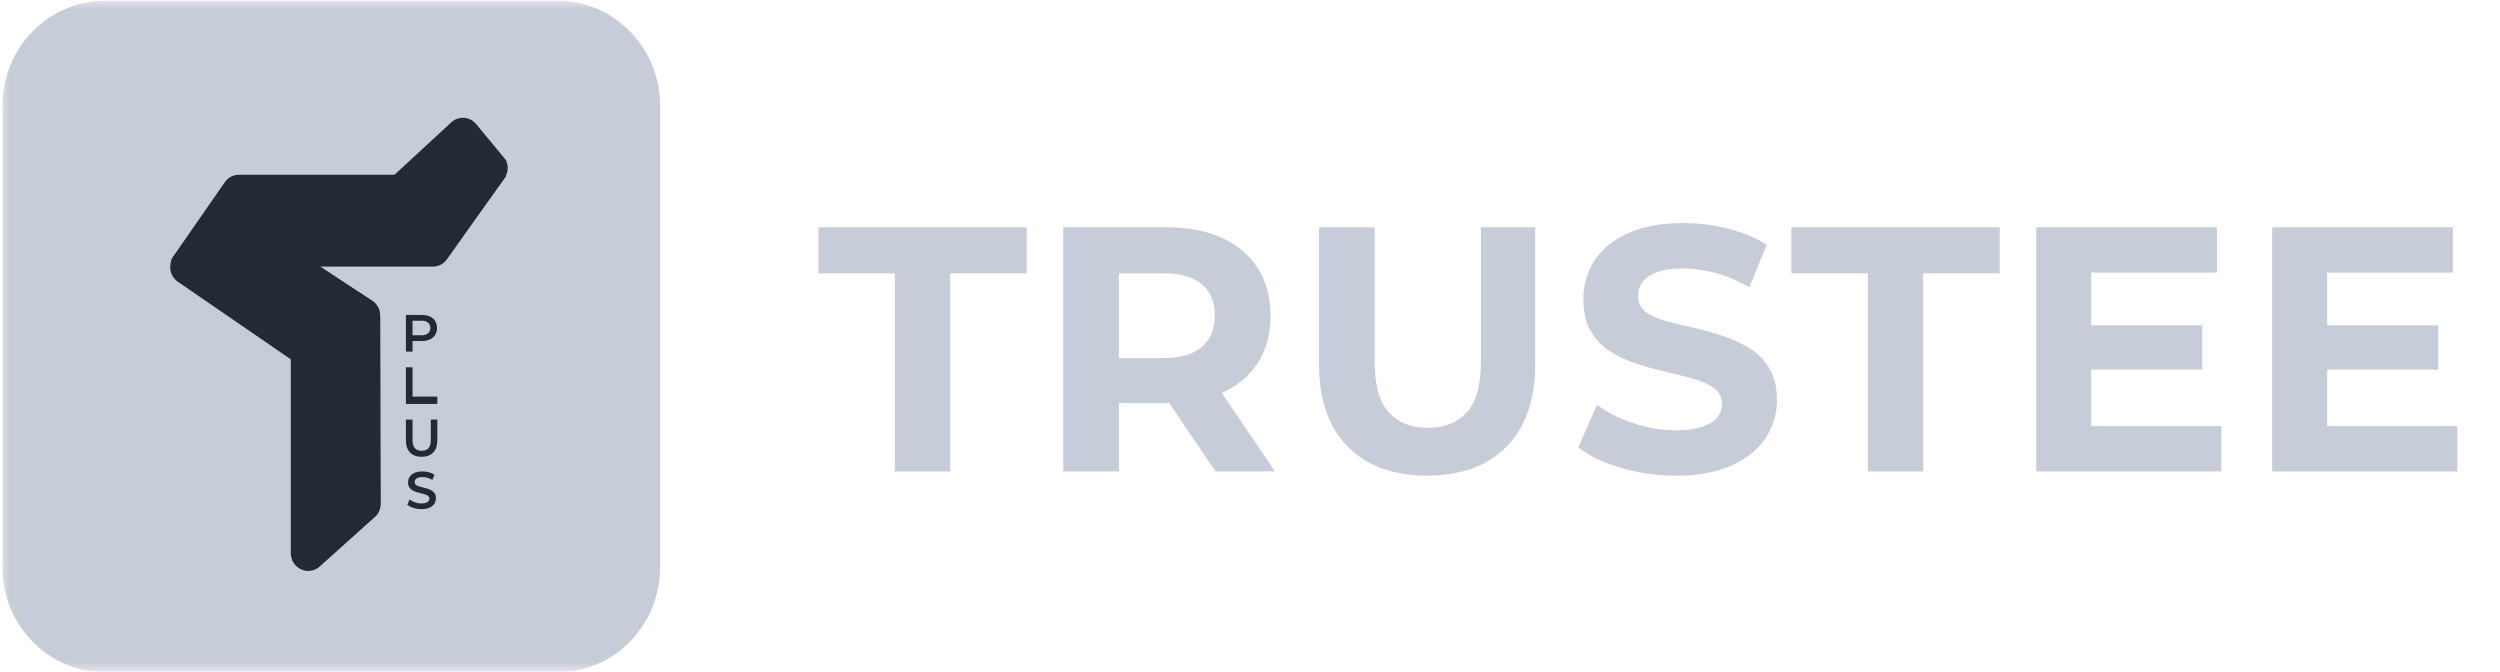
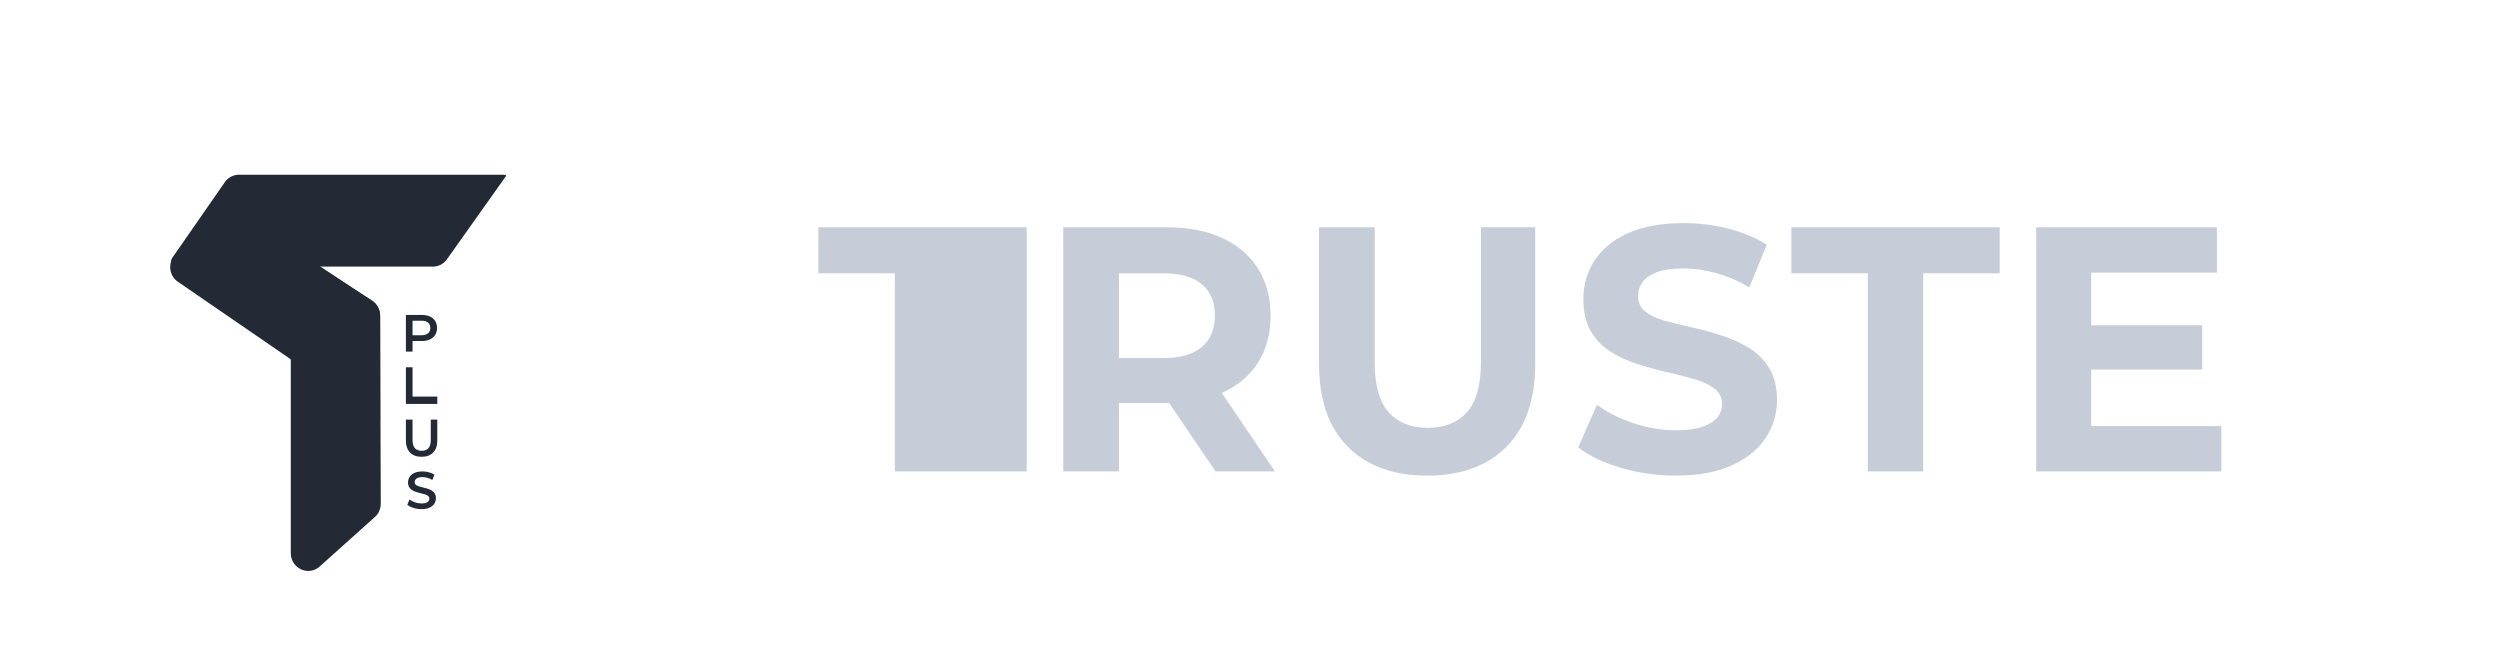
<svg xmlns="http://www.w3.org/2000/svg" width="134" height="36" viewBox="0 0 134 36" fill="none">
  <mask id="mask0_46_12409" style="mask-type:luminance" maskUnits="userSpaceOnUse" x="0" y="0" width="134" height="36">
    <path d="M133.561 0H0V36H133.561V0Z" fill="white" />
  </mask>
  <g mask="url(#mask0_46_12409)">
-     <path d="M5.639 0.038H29.873C32.915 0.038 35.381 2.557 35.381 5.663V30.413C35.381 33.52 32.915 36.038 29.873 36.038H5.639C2.598 36.038 0.132 33.52 0.132 30.413V5.663C0.132 2.557 2.598 0.038 5.639 0.038Z" fill="#C7CCD9" />
-     <path d="M20.554 13.652L16.605 13.556L24.152 6.592C24.538 6.198 25.172 6.224 25.523 6.653L27.116 8.578C27.271 8.902 27.236 9.278 27.03 9.567L24.555 12.997C23.622 14.291 22.122 13.678 20.554 13.652Z" fill="#242936" />
    <path d="M20.092 27.712L17.137 30.363C16.537 30.906 15.586 30.468 15.586 29.646V13.372L19.929 16.11C20.203 16.285 20.366 16.592 20.375 16.916L20.409 26.986C20.409 27.275 20.298 27.537 20.092 27.712Z" fill="#242936" />
    <path d="M20.375 22.55V16.915C20.375 16.592 20.212 16.294 19.947 16.119L11.594 10.607L9.307 13.748C8.99 14.185 9.093 14.807 9.538 15.104L20.375 22.55Z" fill="#242936" />
    <path d="M23.201 14.291H9.537C9.186 14.291 9.066 14.054 9.272 13.766L12.048 9.768C12.219 9.514 12.511 9.365 12.81 9.365H26.92C27.015 9.365 27.178 9.365 27.117 9.444L23.956 13.898C23.775 14.151 23.501 14.291 23.201 14.291Z" fill="#242936" />
    <path d="M21.756 18.845V16.882H22.605C22.775 16.882 22.921 16.909 23.043 16.964C23.165 17.019 23.259 17.099 23.325 17.204C23.391 17.309 23.424 17.434 23.424 17.58C23.424 17.724 23.391 17.848 23.325 17.952C23.259 18.055 23.165 18.136 23.043 18.193C22.921 18.25 22.775 18.279 22.605 18.279H21.957L22.113 18.11V18.846L21.756 18.845ZM22.113 18.149L21.957 17.97H22.588C22.746 17.97 22.864 17.936 22.944 17.867C23.024 17.799 23.064 17.703 23.064 17.58C23.064 17.457 23.024 17.36 22.944 17.292C22.864 17.224 22.746 17.19 22.588 17.19H21.957L22.113 17.011V18.149Z" fill="#242936" />
    <path d="M21.756 21.65V19.687H22.113V21.257H23.44V21.65H21.756Z" fill="#242936" />
    <path d="M22.597 24.484C22.335 24.484 22.13 24.408 21.98 24.256C21.831 24.105 21.756 23.885 21.756 23.597V22.492H22.113V23.586C22.113 23.788 22.156 23.935 22.241 24.026C22.326 24.118 22.447 24.163 22.602 24.163C22.758 24.163 22.878 24.118 22.962 24.026C23.047 23.935 23.089 23.788 23.089 23.586V22.492H23.44V23.597C23.44 23.885 23.366 24.105 23.216 24.256C23.067 24.408 22.86 24.484 22.597 24.484Z" fill="#242936" />
    <path d="M22.588 27.29C22.438 27.29 22.295 27.267 22.159 27.223C22.022 27.18 21.913 27.123 21.83 27.054L21.954 26.77C22.031 26.832 22.126 26.884 22.239 26.924C22.353 26.966 22.469 26.986 22.588 26.986C22.689 26.986 22.77 26.975 22.833 26.953C22.895 26.93 22.941 26.9 22.97 26.861C22.999 26.823 23.014 26.78 23.014 26.731C23.014 26.671 22.993 26.623 22.951 26.587C22.908 26.55 22.854 26.521 22.787 26.5C22.72 26.478 22.646 26.459 22.565 26.441C22.483 26.423 22.402 26.401 22.32 26.375C22.239 26.349 22.164 26.315 22.096 26.275C22.029 26.235 21.974 26.181 21.933 26.114C21.892 26.047 21.871 25.96 21.871 25.856C21.871 25.749 21.899 25.651 21.955 25.563C22.011 25.474 22.096 25.403 22.21 25.349C22.325 25.296 22.47 25.269 22.646 25.269C22.761 25.269 22.876 25.284 22.989 25.314C23.103 25.344 23.202 25.387 23.286 25.443L23.173 25.726C23.087 25.674 22.998 25.635 22.907 25.61C22.815 25.585 22.727 25.572 22.643 25.572C22.546 25.572 22.466 25.585 22.404 25.609C22.342 25.633 22.296 25.665 22.268 25.706C22.24 25.746 22.226 25.79 22.226 25.839C22.226 25.899 22.246 25.947 22.288 25.983C22.328 26.02 22.383 26.049 22.449 26.069C22.516 26.09 22.591 26.109 22.673 26.128C22.756 26.147 22.837 26.169 22.918 26.194C22.998 26.219 23.072 26.252 23.14 26.292C23.208 26.332 23.262 26.386 23.303 26.452C23.345 26.519 23.365 26.603 23.365 26.706C23.365 26.811 23.337 26.908 23.282 26.996C23.226 27.085 23.14 27.156 23.025 27.21C22.91 27.263 22.764 27.29 22.588 27.29Z" fill="#242936" />
-     <path d="M47.965 25.268V14.649H43.865V12.182H55.031V14.649H50.931V25.268H47.965Z" fill="#C7CCD9" />
+     <path d="M47.965 25.268V14.649H43.865V12.182H55.031V14.649V25.268H47.965Z" fill="#C7CCD9" />
    <path d="M56.99 25.268V12.182H62.536C63.683 12.182 64.672 12.372 65.502 12.752C66.332 13.132 66.972 13.677 67.424 14.388C67.875 15.098 68.101 15.94 68.101 16.912C68.101 17.896 67.875 18.741 67.424 19.445C66.972 20.149 66.332 20.685 65.502 21.053C64.672 21.42 63.683 21.604 62.536 21.604H58.619L59.974 20.296V25.268H56.99ZM59.974 20.632L58.619 19.192H62.372C63.275 19.192 63.958 18.993 64.422 18.594C64.885 18.195 65.118 17.635 65.118 16.912C65.118 16.189 64.885 15.631 64.422 15.238C63.958 14.846 63.275 14.649 62.372 14.649H58.619L59.974 13.21V20.632ZM65.154 25.268L61.932 20.52H65.118L68.339 25.268H65.154Z" fill="#C7CCD9" />
    <path d="M76.503 25.493C74.685 25.493 73.263 24.976 72.238 23.941C71.213 22.907 70.7 21.424 70.7 19.491V12.182H73.684V19.417C73.684 20.651 73.934 21.545 74.434 22.099C74.935 22.654 75.63 22.931 76.521 22.931C77.424 22.931 78.126 22.654 78.627 22.099C79.127 21.545 79.377 20.651 79.377 19.417V12.182H82.288V19.491C82.288 21.424 81.775 22.907 80.75 23.941C79.725 24.976 78.309 25.493 76.503 25.493Z" fill="#C7CCD9" />
    <path d="M89.829 25.493C88.804 25.493 87.818 25.353 86.873 25.073C85.927 24.792 85.167 24.427 84.593 23.979L85.6 21.698C86.137 22.097 86.784 22.424 87.54 22.679C88.297 22.935 89.06 23.063 89.829 23.063C90.415 23.063 90.888 23 91.248 22.876C91.607 22.751 91.873 22.586 92.044 22.38C92.214 22.175 92.3 21.935 92.3 21.661C92.3 21.312 92.165 21.034 91.897 20.829C91.629 20.623 91.272 20.455 90.827 20.324C90.381 20.193 89.896 20.069 89.371 19.95C88.846 19.832 88.319 19.688 87.788 19.52C87.257 19.352 86.769 19.127 86.323 18.847C85.878 18.566 85.524 18.199 85.262 17.744C84.999 17.289 84.868 16.719 84.868 16.033C84.868 15.285 85.063 14.603 85.454 13.986C85.845 13.369 86.439 12.877 87.239 12.509C88.038 12.142 89.042 11.957 90.25 11.957C91.055 11.957 91.852 12.057 92.639 12.257C93.426 12.456 94.112 12.743 94.698 13.117L93.765 15.398C93.191 15.061 92.599 14.809 91.989 14.64C91.379 14.472 90.793 14.388 90.231 14.388C89.646 14.388 89.176 14.453 88.822 14.584C88.468 14.715 88.209 14.893 88.044 15.117C87.88 15.341 87.797 15.591 87.797 15.865C87.797 16.214 87.931 16.494 88.2 16.706C88.468 16.918 88.822 17.083 89.262 17.201C89.701 17.32 90.189 17.439 90.727 17.557C91.263 17.675 91.794 17.822 92.318 17.996C92.843 18.171 93.325 18.392 93.765 18.66C94.204 18.928 94.561 19.289 94.836 19.744C95.11 20.199 95.247 20.763 95.247 21.436C95.247 22.171 95.049 22.845 94.653 23.455C94.256 24.066 93.655 24.558 92.849 24.932C92.044 25.306 91.037 25.493 89.829 25.493Z" fill="#C7CCD9" />
    <path d="M100.117 25.268V14.649H96.017V12.182H107.183V14.649H103.083V25.268H100.117Z" fill="#C7CCD9" />
    <path d="M112.088 22.838H119.063V25.268H109.141V12.182H118.825V14.612H112.088V22.838ZM111.869 17.435H118.038V19.809H111.869V17.435Z" fill="#C7CCD9" />
-     <path d="M124.737 22.838H131.712V25.268H121.79V12.182H131.474V14.612H124.737V22.838ZM124.518 17.435H130.687V19.809H124.518V17.435Z" fill="#C7CCD9" />
  </g>
</svg>